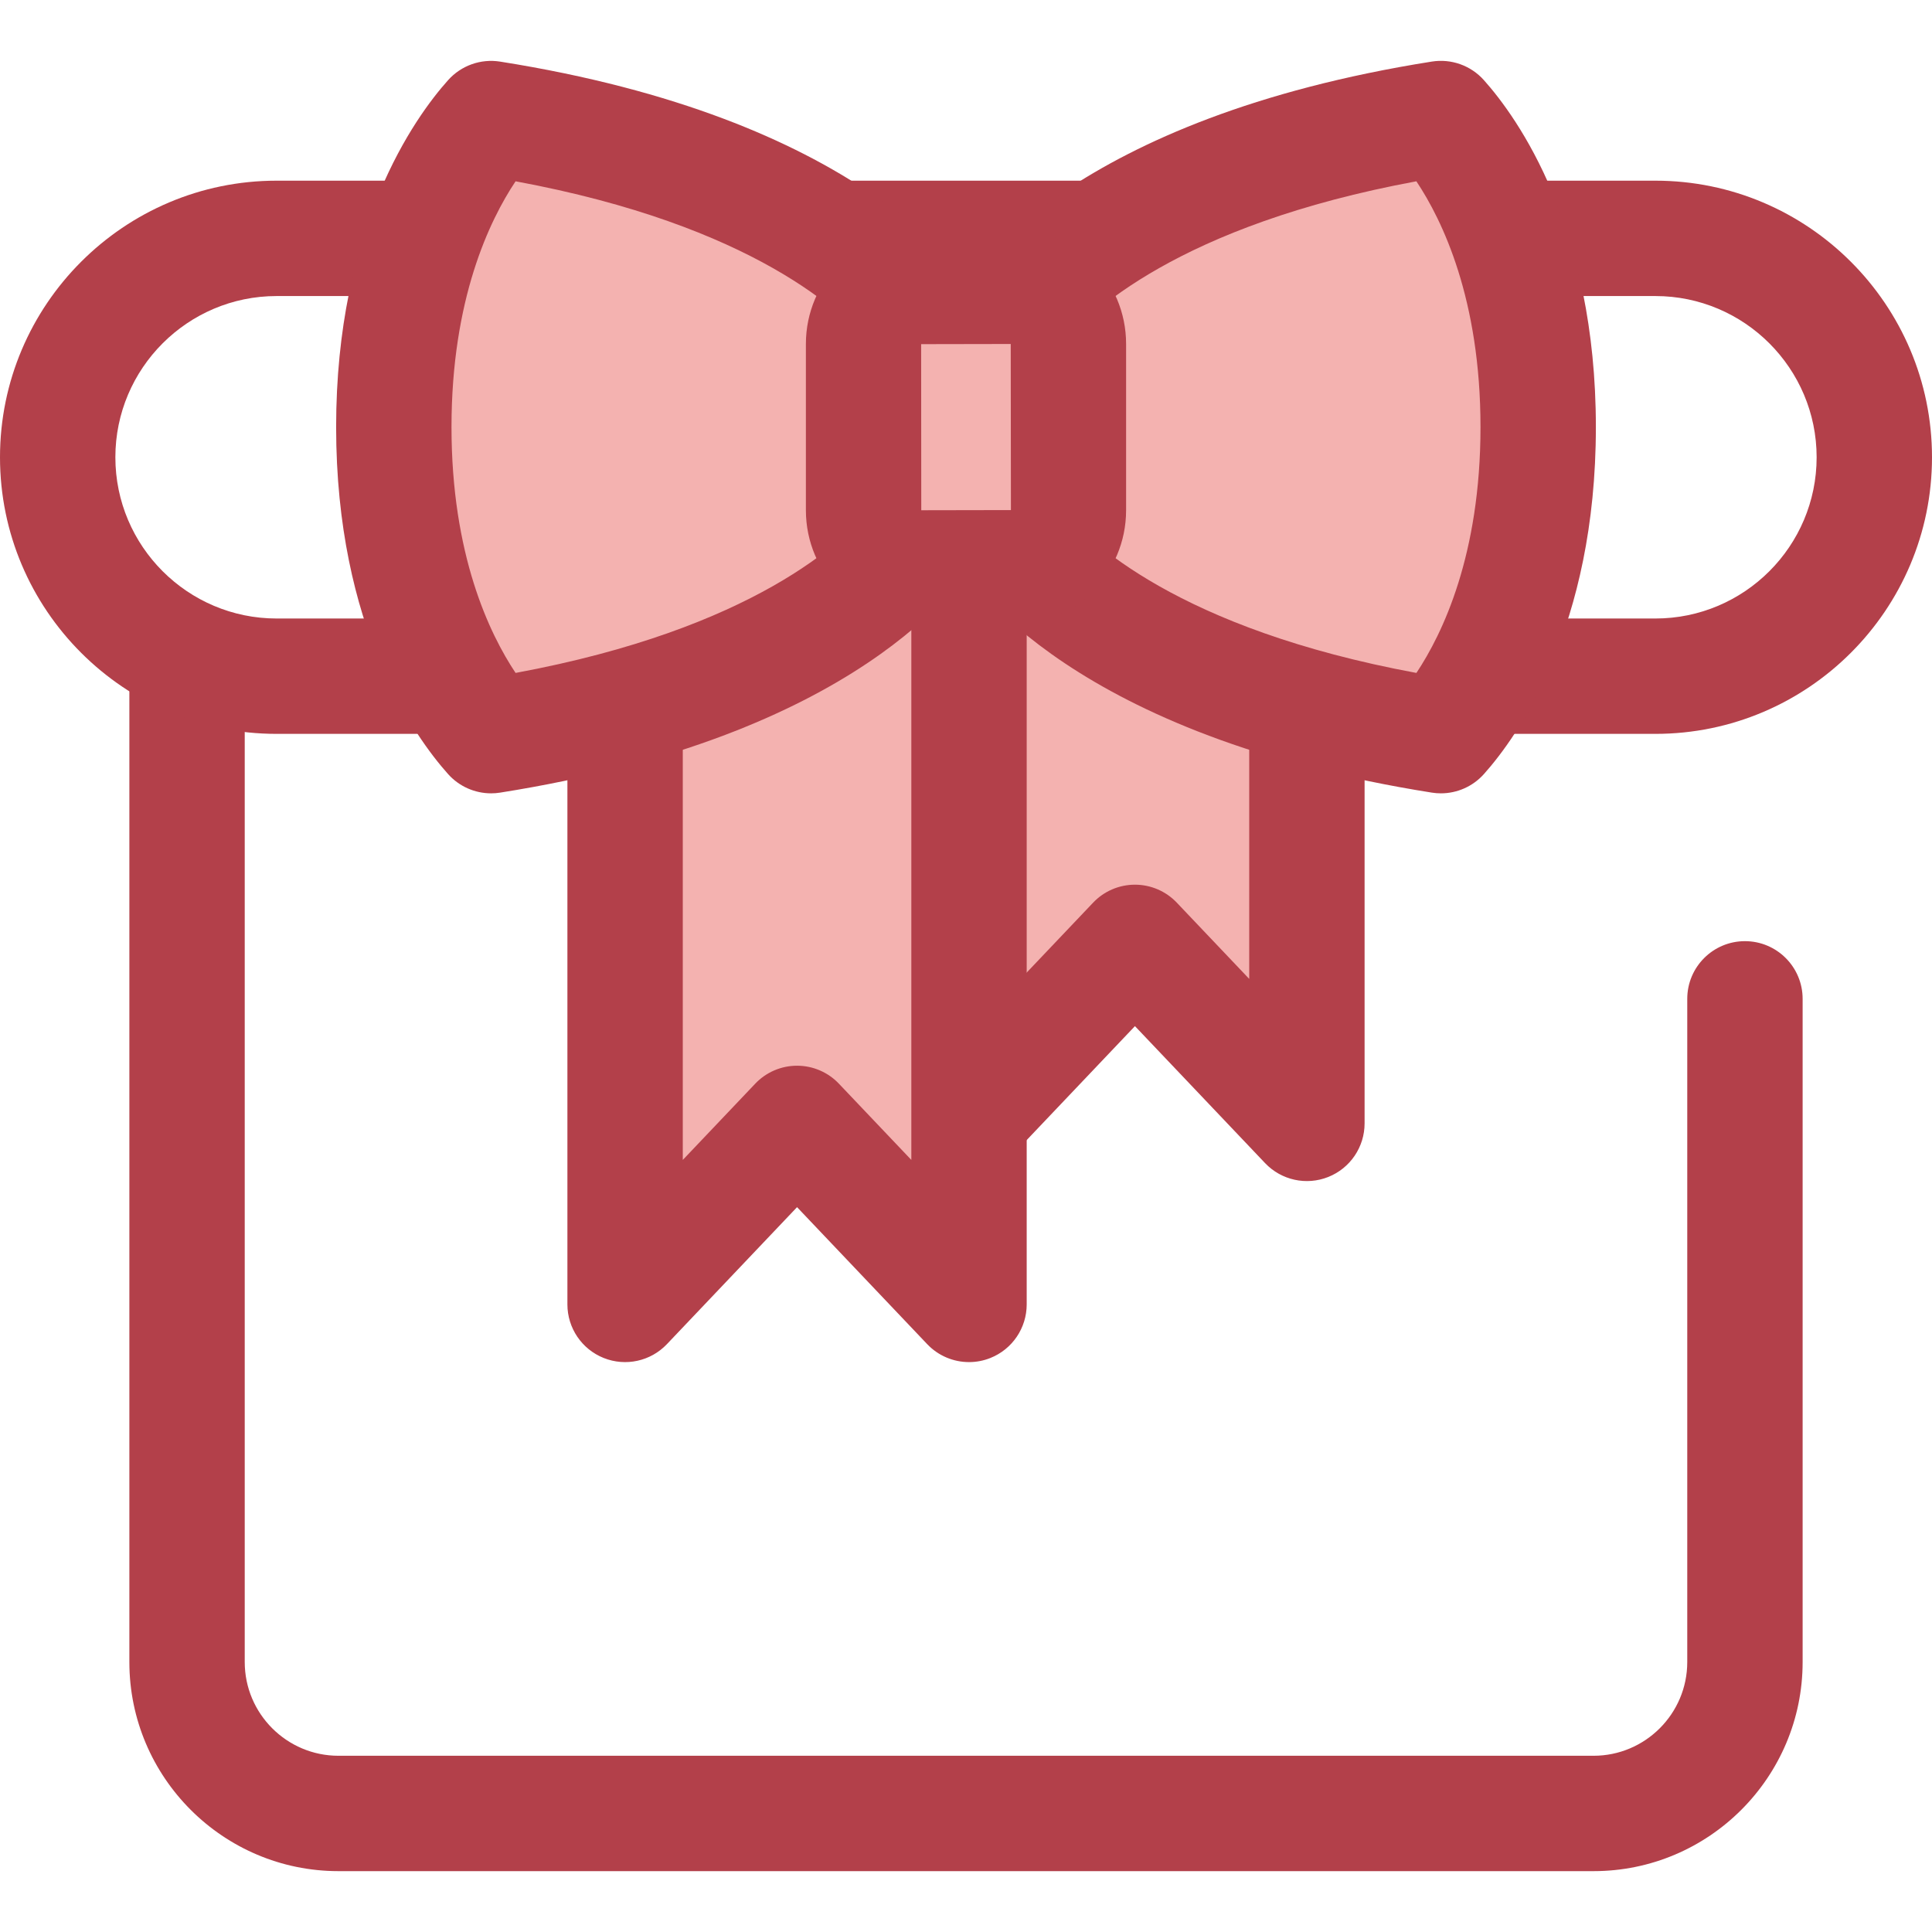
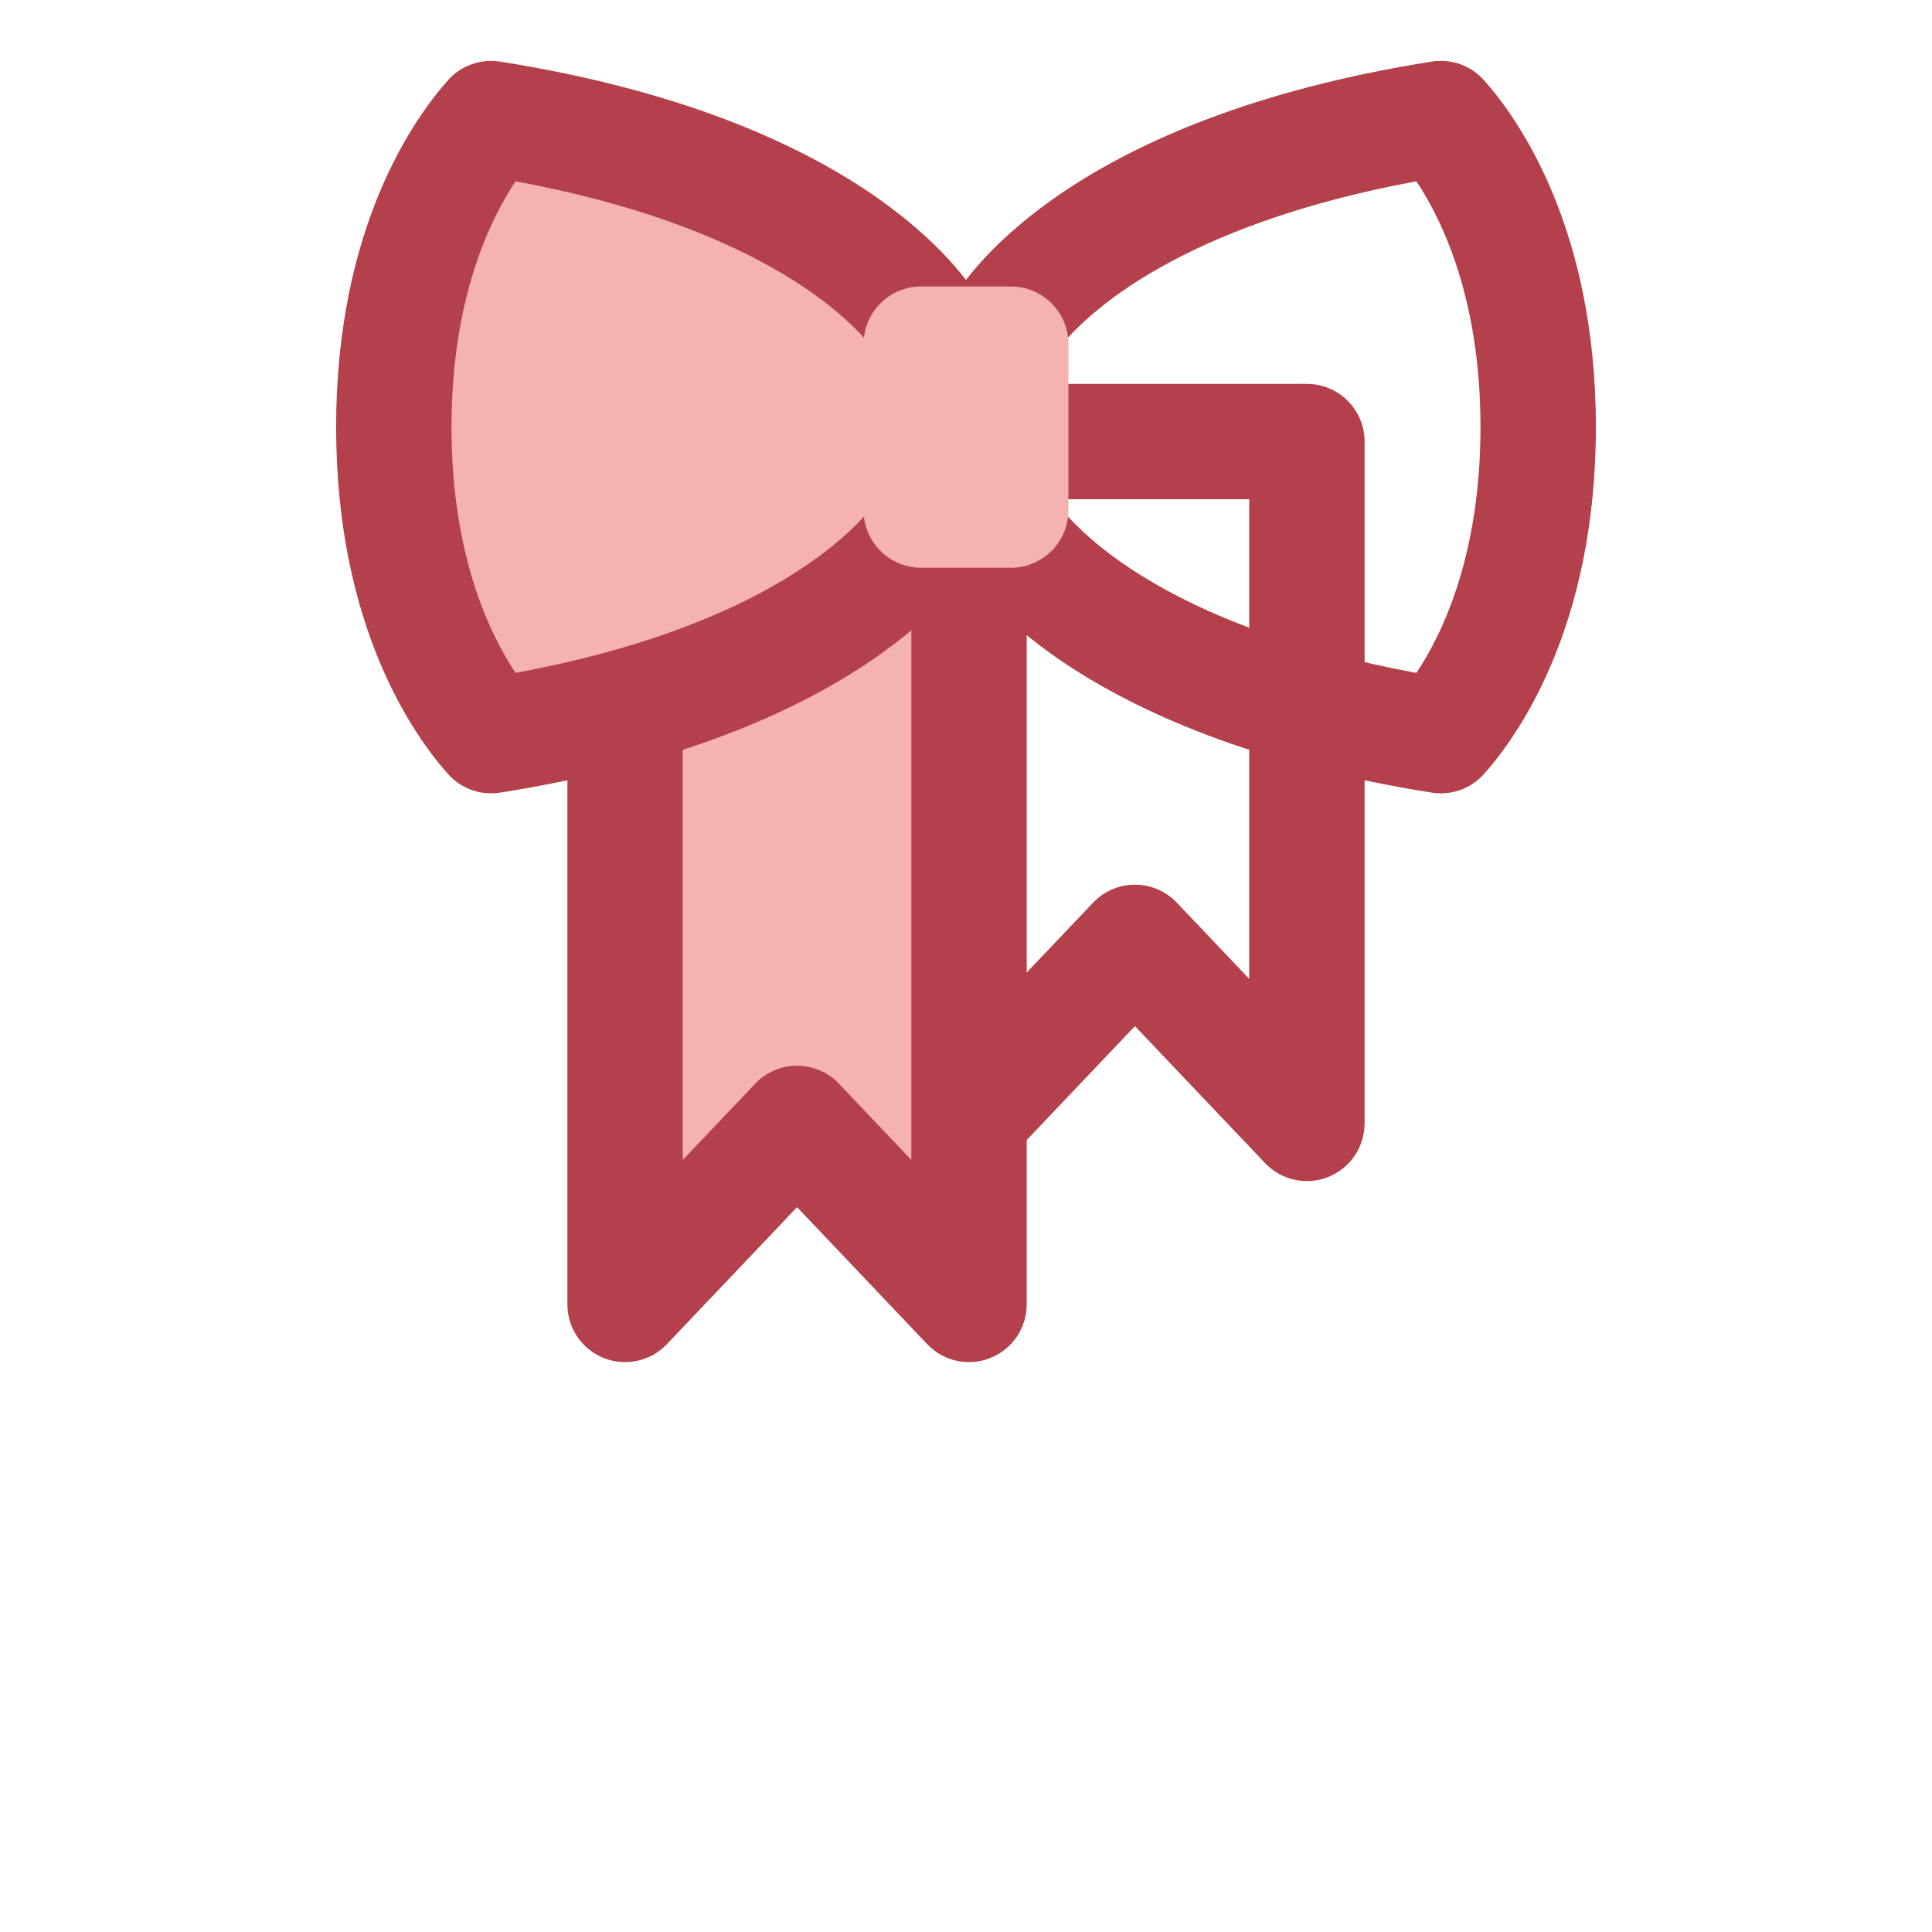
<svg xmlns="http://www.w3.org/2000/svg" version="1.1" id="Layer_1" x="0px" y="0px" viewBox="0 0 512 512" style="enable-background:new 0 0 512 512;" xml:space="preserve">
  <g>
-     <path style="fill:#B3404A;" d="M422.3,495.872H89.7c-30.556,0-55.417-24.86-55.417-55.417V179.196   c0-8.442,6.846-15.287,15.287-15.287s15.287,6.846,15.287,15.287v261.259c0,13.697,11.144,24.842,24.842,24.842h332.6   c13.697,0,24.842-11.144,24.842-24.842V264.704c0-8.442,6.846-15.287,15.287-15.287c8.442,0,15.287,6.846,15.287,15.287v175.752   C477.717,471.013,452.856,495.872,422.3,495.872z" />
-     <path style="fill:#B3404A;" d="M438.699,194.483H73.301C32.883,194.483,0,161.6,0,121.182s32.883-73.301,73.301-73.301h365.398   c40.418,0,73.301,32.883,73.301,73.301S479.117,194.483,438.699,194.483z M73.301,78.456c-23.559,0-42.727,19.167-42.727,42.727   s19.167,42.727,42.727,42.727h365.398c23.559,0,42.727-19.167,42.727-42.727s-19.167-42.727-42.727-42.727H73.301z" />
-   </g>
-   <polygon style="fill:#F4B2B0;" points="346.344,297.708 300.772,249.738 255.2,297.708 255.2,117.021 346.344,117.021 " />
+     </g>
  <path style="fill:#B3404A;" d="M255.197,312.997c-1.905,0-3.826-0.355-5.665-1.09c-5.809-2.321-9.619-7.942-9.619-14.197V117.02  c0-8.442,6.846-15.287,15.287-15.287h91.143c8.442,0,15.287,6.846,15.287,15.287v180.689c0,6.256-3.81,11.88-9.619,14.197  c-5.811,2.322-12.444,0.867-16.752-3.667l-34.488-36.304l-34.49,36.304C263.339,311.338,259.308,312.997,255.197,312.997z   M270.488,132.307v127.113l19.202-20.213c2.886-3.038,6.893-4.757,11.083-4.757l0,0c4.19,0,8.197,1.72,11.083,4.757l19.201,20.213  V132.307H270.488z" />
  <polygon style="fill:#F4B2B0;" points="256.8,345.683 211.228,297.713 165.656,345.683 165.656,117.021 256.8,117.021 " />
  <path style="fill:#B3404A;" d="M256.803,360.97c-4.111,0-8.142-1.659-11.086-4.757l-34.49-36.304l-34.488,36.304  c-4.309,4.534-10.944,5.987-16.752,3.667c-5.809-2.321-9.619-7.943-9.619-14.197V117.02c0-8.442,6.846-15.287,15.287-15.287h91.143  c8.442,0,15.287,6.846,15.287,15.287v228.663c0,6.254-3.81,11.878-9.619,14.197C260.631,360.615,258.707,360.97,256.803,360.97z   M211.228,282.425c4.19,0,8.197,1.72,11.083,4.757l19.202,20.213V132.307h-60.568v175.087l19.201-20.211  C203.031,284.145,207.038,282.425,211.228,282.425z" />
-   <path style="fill:#F4B2B0;" d="M246.244,135.034c0,0,0.112,2.743,0.266,3.996c-3.414,5.821-27.886,41.918-116.361,55.924  c-6.693-7.488-25.784-33.132-25.784-81.769c0-48.664,19.12-74.309,25.784-81.761C218.638,45.429,243.111,81.541,246.51,87.35  c-0.154,1.246-0.266,3.995-0.266,3.995V135.034z" />
+   <path style="fill:#F4B2B0;" d="M246.244,135.034c0,0,0.112,2.743,0.266,3.996c-3.414,5.821-27.886,41.918-116.361,55.924  c-6.693-7.488-25.784-33.132-25.784-81.769c0-48.664,19.12-74.309,25.784-81.761C218.638,45.429,243.111,81.541,246.51,87.35  c-0.154,1.246-0.266,3.995-0.266,3.995z" />
  <path style="fill:#B3404A;" d="M130.147,210.243c-4.313,0-8.472-1.827-11.397-5.1c-8.922-9.983-29.673-38.926-29.673-91.956  c0-53.038,20.753-81.972,29.676-91.95c3.463-3.872,8.651-5.727,13.786-4.909c94.531,14.96,122.516,55.357,127.166,63.303  c1.697,2.9,2.391,6.277,1.975,9.613c-0.038,0.362-0.107,1.533-0.148,2.428v43.038c0.044,0.984,0.113,2.108,0.154,2.481  c0.414,3.336-0.289,6.677-1.989,9.576c-4.661,7.945-32.692,48.334-127.158,63.288C131.742,210.182,130.941,210.243,130.147,210.243z   M136.632,48.046c-6.919,10.372-16.98,31.286-16.98,65.139c0,33.852,10.062,54.77,16.981,65.147  c63.091-11.681,87.294-35.087,94.323-43.755V91.795C223.942,83.135,199.764,59.732,136.632,48.046z" />
-   <path style="fill:#F4B2B0;" d="M265.749,91.346c0,0-0.104-2.749-0.266-3.995c3.414-5.823,27.892-41.919,116.361-55.933  c6.693,7.497,25.791,33.141,25.791,81.769c0,48.664-19.129,74.316-25.784,81.769l0,0c-88.497-14.012-112.963-50.115-116.369-55.924  c0.162-1.255,0.266-3.996,0.266-3.996V91.346L265.749,91.346z" />
  <path style="fill:#B3404A;" d="M381.853,210.243c-0.795,0-1.594-0.061-2.392-0.188c-94.471-14.96-122.503-55.345-127.163-63.288  c-1.717-2.924-2.411-6.338-1.975-9.7c0.037-0.345,0.102-1.48,0.139-2.337V91.652c-0.038-0.936-0.104-2.021-0.145-2.388  c-0.44-3.366,0.261-6.717,1.978-9.646c4.658-7.945,32.68-48.335,127.158-63.3c5.14-0.815,10.333,1.04,13.795,4.919  c8.923,9.995,29.674,38.961,29.674,91.947c0,53.007-20.748,81.963-29.668,91.952C390.33,208.412,386.168,210.243,381.853,210.243z   M281.036,134.579c7.031,8.666,31.232,32.071,94.327,43.755c6.921-10.385,16.984-31.308,16.984-65.147  c0-33.826-10.068-54.756-16.993-65.144c-63.097,11.687-87.292,35.094-94.318,43.761V134.579z" />
  <path style="fill:#F4B2B0;" d="M283.141,135.219c0,8.411-6.833,15.243-15.243,15.243h-23.787c-8.411,0-15.251-6.833-15.251-15.243  V91.161c0-8.403,6.841-15.243,15.251-15.243h23.787c8.403,0,15.243,6.833,15.243,15.243V135.219z" />
-   <path style="fill:#B3404A;" d="M267.897,165.749H244.11c-16.839,0-30.54-13.696-30.54-30.53V91.161  c0-16.834,13.701-30.53,30.54-30.53h23.787c16.836,0,30.532,13.696,30.532,30.53v44.058  C298.428,152.054,284.733,165.749,267.897,165.749z M267.854,91.161l-23.743,0.044l0.035,44.014l23.761-0.044L267.854,91.161z" />
  <g>
</g>
  <g>
</g>
  <g>
</g>
  <g>
</g>
  <g>
</g>
  <g>
</g>
  <g>
</g>
  <g>
</g>
  <g>
</g>
  <g>
</g>
  <g>
</g>
  <g>
</g>
  <g>
</g>
  <g>
</g>
  <g>
</g>
</svg>